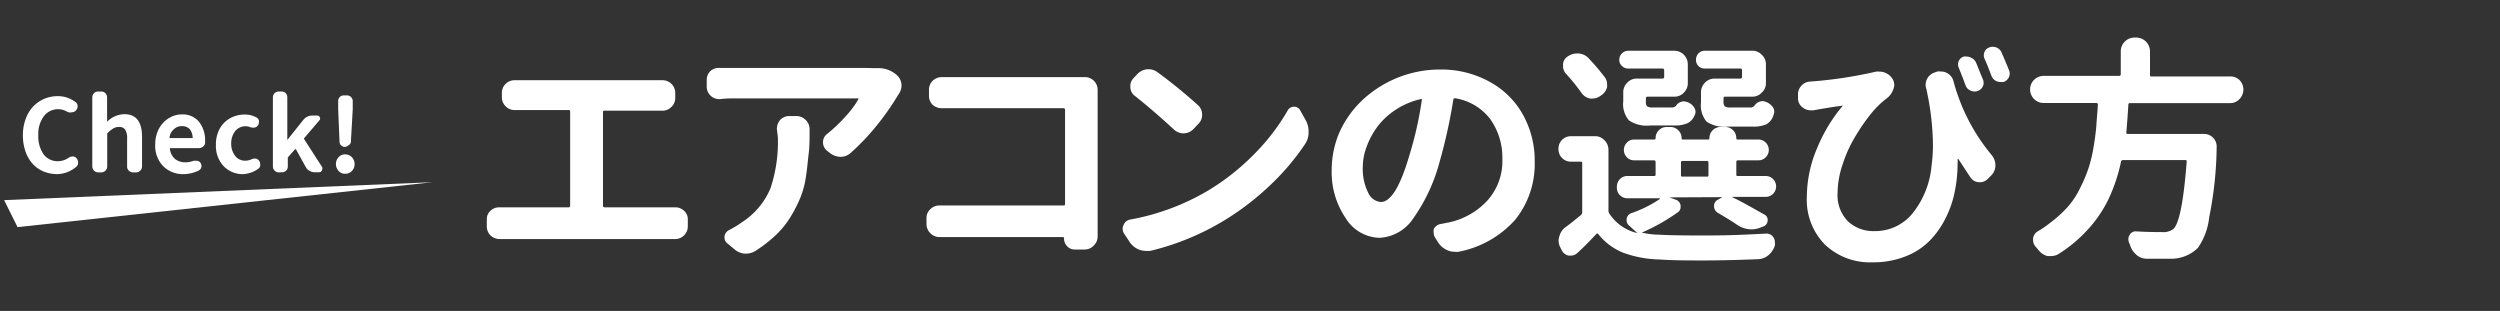
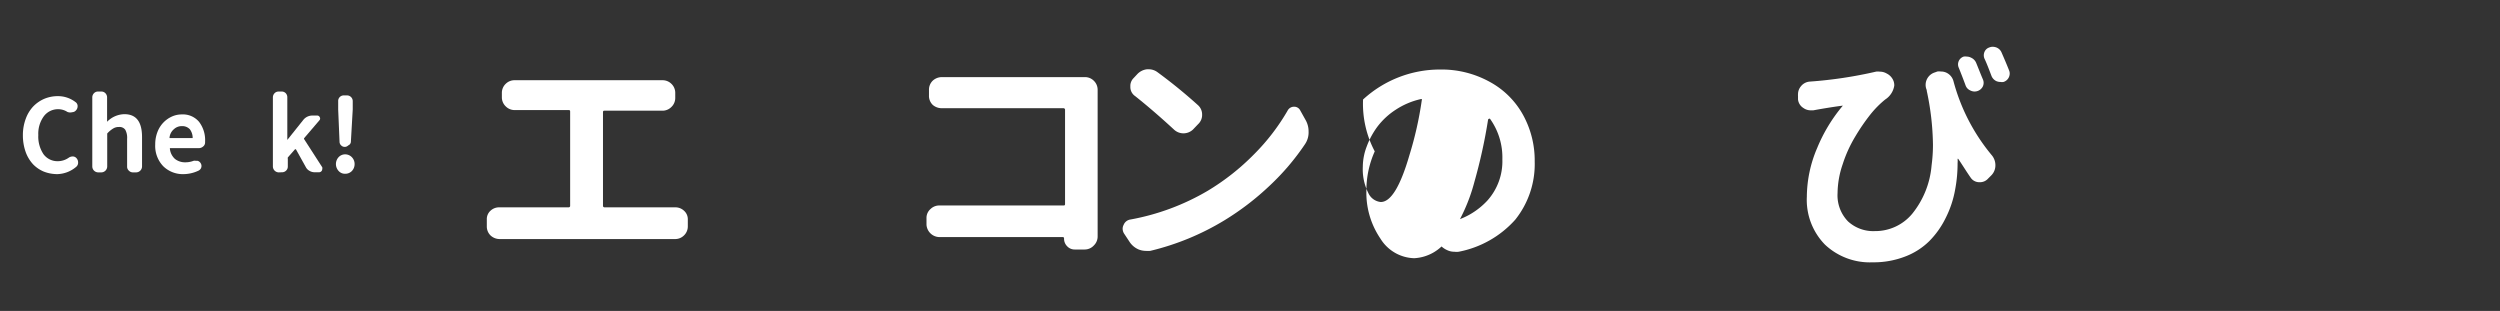
<svg xmlns="http://www.w3.org/2000/svg" width="201" height="25" viewBox="0 0 201 25">
  <rect x="0" y="0" width="201" height="25" fill="#333333" stroke="none" />
  <g id="レイヤー_2" data-name="レイヤー 2">
    <g id="レイヤー_1-2" data-name="レイヤー 1">
      <path d="M48.48,16.54a.12.12,0,0,0,.13.13h4.92l.69,0h.07a1,1,0,0,1,.69.26.91.91,0,0,1,.32.71v.58a1,1,0,0,1-.32.72,1,1,0,0,1-.72.28H54.2l-.67,0H41l-.76,0h-.06a1.08,1.08,0,0,1-.73-.28,1,1,0,0,1-.31-.72v-.58a.9.9,0,0,1,.31-.71,1,1,0,0,1,.69-.26h.08l.78,0h4.71a.12.12,0,0,0,.13-.13V9c0-.1,0-.15-.13-.15H42.13l-.72,0h0a1,1,0,0,1-.73-.28,1,1,0,0,1-.33-.74V7.45a1,1,0,0,1,.33-.73,1,1,0,0,1,.71-.27H53.27a1,1,0,0,1,.69.27,1,1,0,0,1,.33.73v.43a1,1,0,0,1-.33.74,1,1,0,0,1-.71.28h-.06l-.69,0H48.61c-.08,0-.13,0-.13.15Z" style="fill:#fff" />
-       <path d="M70.34,5.48h.22a2.21,2.21,0,0,1,1.56.57,1.16,1.16,0,0,1,.36.73v.09a1.2,1.2,0,0,1-.23.71,1.2,1.2,0,0,0-.11.17,21.46,21.46,0,0,1-1.65,2.34,18.42,18.42,0,0,1-2.09,2.2,1.21,1.21,0,0,1-.82.32h0a1.48,1.48,0,0,1-.87-.32l-.25-.2a.85.85,0,0,1-.29-.64.82.82,0,0,1,.33-.68A12.68,12.68,0,0,0,68,9.34,7.27,7.27,0,0,0,69,8a.06.06,0,0,0,0-.09.07.07,0,0,0-.06,0h-9.8c-.38,0-.8,0-1.24.06h-.08a1,1,0,0,1-.69-.28,1,1,0,0,1-.31-.75V6.43a1,1,0,0,1,.31-.73,1,1,0,0,1,.67-.24h.1c.42,0,.83,0,1.24,0H69.44Zm-7.88,4.88a1.09,1.09,0,0,1,.26-.71,1,1,0,0,1,.73-.32H64a1.06,1.06,0,0,1,.78.32,1,1,0,0,1,.31.76v0c0,.74,0,1.39-.07,1.93s-.11,1.13-.21,1.78a7.45,7.45,0,0,1-.44,1.72,11,11,0,0,1-.77,1.53,7.09,7.09,0,0,1-1.18,1.49,11,11,0,0,1-1.68,1.31,1.41,1.41,0,0,1-.77.22l-.15,0A1.51,1.51,0,0,1,59,20l-.52-.43a.58.58,0,0,1-.23-.47V19a.68.68,0,0,1,.4-.52,7.91,7.91,0,0,0,1-.61,6,6,0,0,0,2.3-2.74,11.79,11.79,0,0,0,.59-4.1Z" style="fill:#fff" />
      <path d="M88.25,19a1,1,0,0,1-.3.73,1,1,0,0,1-.74.33h-.79a.82.82,0,0,1-.62-.26.85.85,0,0,1-.25-.63.1.1,0,0,0-.11-.11H76.87c-.38,0-.84,0-1.38,0h0a1.06,1.06,0,0,1-1-1v-.52a.94.94,0,0,1,.33-.74,1,1,0,0,1,.71-.28h0l1.29,0h8.66c.1,0,.15,0,.15-.13V8.85a.13.13,0,0,0-.15-.15H77l-1.27,0h0A1.11,1.11,0,0,1,75,8.44a1,1,0,0,1-.31-.77V7.23A1,1,0,0,1,75,6.48a1.08,1.08,0,0,1,.71-.28h.07c.45,0,.87,0,1.27,0H87.21a1,1,0,0,1,.74.3,1,1,0,0,1,.3.72v0c0,.26,0,.48,0,.65v9.89Z" style="fill:#fff" />
      <path d="M92.48,20.17a2.33,2.33,0,0,1-.36,0,1.59,1.59,0,0,1-.59-.12,1.64,1.64,0,0,1-.73-.63l-.43-.65a.77.77,0,0,1-.11-.39.67.67,0,0,1,.08-.3.69.69,0,0,1,.54-.43,18.89,18.89,0,0,0,6.22-2.31,18.77,18.77,0,0,0,3.72-2.93,17,17,0,0,0,2.7-3.51.58.58,0,0,1,.52-.32h0a.54.54,0,0,1,.5.3l.43.77a1.84,1.84,0,0,1,.24.93,1.67,1.67,0,0,1-.28,1,19.26,19.26,0,0,1-2.83,3.33,21.69,21.69,0,0,1-3.65,2.8A20.78,20.78,0,0,1,92.48,20.17ZM91.27,7.73A.88.88,0,0,1,90.88,7V6.93a.88.88,0,0,1,.26-.65l.28-.3a1.27,1.27,0,0,1,.8-.41h.15a1.18,1.18,0,0,1,.7.24A41.2,41.2,0,0,1,96.3,8.44a1,1,0,0,1,.35.78,1,1,0,0,1-.32.76l-.41.43a1.11,1.11,0,0,1-1.54,0C93.38,9.49,92.35,8.59,91.27,7.73Z" style="fill:#fff" />
-       <path d="M117.28,20.24a1.27,1.27,0,0,1-.34,0,1.31,1.31,0,0,1-.59-.13,1.66,1.66,0,0,1-.73-.63l-.24-.38a.72.72,0,0,1-.11-.37,1,1,0,0,1,0-.3.76.76,0,0,1,.56-.42l.67-.13a5.88,5.88,0,0,0,3.09-1.76,4.73,4.73,0,0,0,1.2-3.31,5.34,5.34,0,0,0-1-3.27A4.43,4.43,0,0,0,117,7.9q-.13,0-.15.09a42.55,42.55,0,0,1-1.1,5,14.14,14.14,0,0,1-2.09,4.52,3.47,3.47,0,0,1-2.75,1.61,3.29,3.29,0,0,1-2.71-1.57,6.55,6.55,0,0,1-1.13-3.93,7.61,7.61,0,0,1,.67-3.09A8.18,8.18,0,0,1,109.59,8a9.12,9.12,0,0,1,6.2-2.41,8,8,0,0,1,4,1,6.7,6.7,0,0,1,2.67,2.66,7.6,7.6,0,0,1,.93,3.74,7.15,7.15,0,0,1-1.57,4.68A8.17,8.17,0,0,1,117.28,20.24Zm-6.26-4q1.2,0,2.29-3.74a28.49,28.49,0,0,0,1-4.43.13.13,0,0,0,0-.1.09.09,0,0,0-.09,0,6.08,6.08,0,0,0-2,.85,5.76,5.76,0,0,0-1.48,1.37,6.37,6.37,0,0,0-.86,1.6,4.59,4.59,0,0,0-.31,1.62,4.23,4.23,0,0,0,.44,2.1A1.23,1.23,0,0,0,111,16.24Z" style="fill:#fff" />
-       <path d="M134.21,15.87s0,0,0,0,0,0,0,0l.48.17a.59.59,0,0,1,.43.47v.13a.51.51,0,0,1-.24.44A15.59,15.59,0,0,1,132,18.7l0,0s0,0,0,0a6.48,6.48,0,0,0,1.41.17q1.14.06,2.85.06h1.21c1.69,0,3.2-.08,4.54-.15h0a.67.67,0,0,1,.56.28.74.74,0,0,1,.13.42.77.77,0,0,1,0,.25v0a1.64,1.64,0,0,1-.52.79,1.39,1.39,0,0,1-.84.32c-1.55.06-3,.1-4.35.1s-2.47,0-3.58-.08a9,9,0,0,1-2.9-.54,4.86,4.86,0,0,1-2-1.49c-.06-.07-.12-.08-.18,0-.52.55-1,1.05-1.49,1.49a.74.74,0,0,1-.54.23l-.17,0a.8.8,0,0,1-.58-.45l-.09-.19a1.18,1.18,0,0,1-.15-.57,1,1,0,0,1,.06-.32,1.27,1.27,0,0,1,.48-.74c.49-.36.91-.71,1.27-1a.32.32,0,0,0,.09-.24V13.13c0-.09,0-.13-.13-.13h-.78a1,1,0,0,1-1-1,1,1,0,0,1,1-1.05h1.92a1,1,0,0,1,.78.33,1.07,1.07,0,0,1,.32.77v4.86a.44.44,0,0,0,.07.26,3.68,3.68,0,0,0,2.25,1.57.05.05,0,0,0,0,0,0,0,0,0,0,0,0l-.63-.58a.55.55,0,0,1-.23-.44.36.36,0,0,1,0-.11.58.58,0,0,1,.37-.47A9.56,9.56,0,0,0,133.45,16s0,0,0-.06a0,0,0,0,0,0,0h-2.64A.84.84,0,0,1,130,15a.85.85,0,0,1,.24-.6.82.82,0,0,1,.6-.25h2.12c.1,0,.15,0,.15-.13v-1c0-.08-.05-.13-.15-.13h-1.58a.76.76,0,0,1-.58-.25.8.8,0,0,1-.24-.58.82.82,0,0,1,.24-.59.76.76,0,0,1,.58-.25H133a.1.1,0,0,0,.11-.11.9.9,0,0,1,.26-.64.88.88,0,0,1,.63-.26h.3a.86.86,0,0,1,.63.26.87.87,0,0,1,.27.64c0,.07,0,.11.13.11h2a.1.1,0,0,0,.11-.11.89.89,0,0,1,.89-.9h.38a.86.86,0,0,1,.63.26.9.9,0,0,1,.26.64.1.1,0,0,0,.11.11h1.68a.79.79,0,0,1,.58.25.82.82,0,0,1,.24.59.8.8,0,0,1-.24.58.79.79,0,0,1-.58.25h-1.66a.12.12,0,0,0-.13.13v1c0,.09,0,.13.13.13h2.24a.82.82,0,0,1,.59.25.85.85,0,0,1,.24.6.84.84,0,0,1-.83.83h-2.74s0,0,0,0l0,0c1,.48,1.86,1,2.63,1.42a.47.47,0,0,1,.26.43.53.53,0,0,1-.38.54l-.24.09a1.87,1.87,0,0,1-.69.13,2.1,2.1,0,0,1-1.21-.41c-.47-.32-1-.63-1.47-.91a.61.61,0,0,1-.32-.54.55.55,0,0,1,.3-.52l.37-.21a0,0,0,0,0,0,0,0,0,0,0,0,0,0ZM129,6.18a.92.92,0,0,1,.21.58,1.94,1.94,0,0,1,0,.24,1.12,1.12,0,0,1-.51.69l-.09.06a1,1,0,0,1-.54.17,1.2,1.2,0,0,1-.24,0,1.08,1.08,0,0,1-.69-.47,16.33,16.33,0,0,0-1.25-1.54.89.89,0,0,1-.22-.6V5.16a.78.78,0,0,1,.39-.63,1.26,1.26,0,0,1,.73-.23l.13,0a1.19,1.19,0,0,1,.8.38A17.2,17.2,0,0,1,129,6.18Zm4.66.14a.13.13,0,0,0,.14-.14V5.66c0-.1-.05-.15-.14-.15h-2.74a.69.69,0,0,1-.51-.2.65.65,0,0,1-.22-.5.7.7,0,0,1,.22-.52.69.69,0,0,1,.51-.21h3.68a1.09,1.09,0,0,1,1.1,1.1V6.67a1.06,1.06,0,0,1-.31.77,1,1,0,0,1-.79.33h-2.14c-.08,0-.13.05-.13.15v.26a.49.49,0,0,0,.11.38.88.88,0,0,0,.47.08h1.45a.47.47,0,0,0,.39-.13.74.74,0,0,1,.54-.35.34.34,0,0,1,.18,0l.2.05a1.1,1.1,0,0,1,.54.43.66.66,0,0,1,.11.35.61.61,0,0,1-.06.25,1.23,1.23,0,0,1-.59.67,2.54,2.54,0,0,1-1,.18h-2a2.56,2.56,0,0,1-1.7-.41,2,2,0,0,1-.46-1.54V7.41a1.06,1.06,0,0,1,.33-.77,1,1,0,0,1,.77-.32Zm1.63,6.62c-.1,0-.14.05-.14.13v1c0,.09,0,.13.14.13h1.94c.09,0,.13,0,.13-.13v-1a.12.12,0,0,0-.13-.13Zm4.62-6.62c.1,0,.15-.05.15-.14V5.66a.13.13,0,0,0-.15-.15h-2.85a.68.68,0,0,1-.7-.7.72.72,0,0,1,.2-.52.67.67,0,0,1,.5-.21h3.82a1,1,0,0,1,.77.33,1,1,0,0,1,.33.77V6.67a1,1,0,0,1-.33.77,1,1,0,0,1-.77.33H138.7c-.09,0-.13.05-.13.15v.24a.57.57,0,0,0,.1.39.77.77,0,0,0,.46.09h1.55a.43.43,0,0,0,.37-.13.79.79,0,0,1,.57-.37.34.34,0,0,1,.18,0l.18.05a1.2,1.2,0,0,1,.56.43.62.62,0,0,1,.05.62A1.23,1.23,0,0,1,142,10a2.63,2.63,0,0,1-1.08.18h-2a2.55,2.55,0,0,1-1.72-.41,2.05,2.05,0,0,1-.44-1.54V7.41a1.06,1.06,0,0,1,.33-.77,1,1,0,0,1,.77-.32Z" style="fill:#fff" />
+       <path d="M117.28,20.24a1.27,1.27,0,0,1-.34,0,1.31,1.31,0,0,1-.59-.13,1.66,1.66,0,0,1-.73-.63l-.24-.38a.72.72,0,0,1-.11-.37,1,1,0,0,1,0-.3.76.76,0,0,1,.56-.42l.67-.13a5.88,5.88,0,0,0,3.09-1.76,4.73,4.73,0,0,0,1.2-3.31,5.34,5.34,0,0,0-1-3.27q-.13,0-.15.09a42.55,42.55,0,0,1-1.1,5,14.14,14.14,0,0,1-2.09,4.52,3.47,3.47,0,0,1-2.75,1.61,3.29,3.29,0,0,1-2.71-1.57,6.55,6.55,0,0,1-1.13-3.93,7.61,7.61,0,0,1,.67-3.09A8.18,8.18,0,0,1,109.59,8a9.12,9.12,0,0,1,6.2-2.41,8,8,0,0,1,4,1,6.7,6.7,0,0,1,2.67,2.66,7.6,7.6,0,0,1,.93,3.74,7.15,7.15,0,0,1-1.57,4.68A8.17,8.17,0,0,1,117.28,20.24Zm-6.26-4q1.2,0,2.29-3.74a28.49,28.49,0,0,0,1-4.43.13.13,0,0,0,0-.1.09.09,0,0,0-.09,0,6.08,6.08,0,0,0-2,.85,5.76,5.76,0,0,0-1.48,1.37,6.37,6.37,0,0,0-.86,1.6,4.59,4.59,0,0,0-.31,1.62,4.23,4.23,0,0,0,.44,2.1A1.23,1.23,0,0,0,111,16.24Z" style="fill:#fff" />
      <path d="M154.82,6.82a1.05,1.05,0,0,1,.75-1l.19-.07a.92.92,0,0,1,.29,0,1,1,0,0,1,.51.13,1.05,1.05,0,0,1,.5.65,15.55,15.55,0,0,0,3.07,5.94,1.24,1.24,0,0,1,.3.82,1.13,1.13,0,0,1-.32.8l-.26.26a.87.87,0,0,1-.67.3h-.05a.83.83,0,0,1-.69-.37c-.33-.47-.65-1-1-1.51,0,0,0,0-.05,0a0,0,0,0,0,0,0,2.11,2.11,0,0,1,0,.35,11.35,11.35,0,0,1-.2,2.14,8.2,8.2,0,0,1-.76,2.27,7,7,0,0,1-1.32,1.86,5.57,5.57,0,0,1-1.95,1.24,7,7,0,0,1-2.6.46,5.26,5.26,0,0,1-3.83-1.42,5.14,5.14,0,0,1-1.46-3.85,10.08,10.08,0,0,1,.83-3.92,12.84,12.84,0,0,1,2.06-3.4s0,0,0,0a.07.07,0,0,0-.06,0c-.83.11-1.6.24-2.31.37,0,0,0,0,0,0l-.22,0a1,1,0,0,1-.58-.19.92.92,0,0,1-.43-.69l0-.28a.68.68,0,0,1,0-.14,1,1,0,0,1,.24-.64,1,1,0,0,1,.71-.37,34.57,34.57,0,0,0,5.32-.8,1,1,0,0,1,.3,0,1.09,1.09,0,0,1,.56.15,1.12,1.12,0,0,1,.56.63v0a1,1,0,0,1,.05.34A1.62,1.62,0,0,1,151.57,8a7.8,7.8,0,0,0-1.18,1.19A16.15,16.15,0,0,0,149.15,11a10.45,10.45,0,0,0-1,2.21,7.33,7.33,0,0,0-.41,2.32,3,3,0,0,0,.84,2.27,3,3,0,0,0,2.16.78,3.86,3.86,0,0,0,3-1.39,7.11,7.11,0,0,0,1.56-3.9,12.39,12.39,0,0,0,.11-1.66,21.65,21.65,0,0,0-.5-4.33l0-.06A1,1,0,0,1,154.82,6.82Zm4.6-.45a.69.69,0,0,1,0,.58.74.74,0,0,1-.43.37.73.73,0,0,1-.58-.05.69.69,0,0,1-.38-.41c-.2-.55-.38-1-.54-1.4a.66.66,0,0,1,.39-.91.78.78,0,0,1,.26,0,.75.75,0,0,1,.34.09.79.79,0,0,1,.41.43C159.08,5.53,159.26,6,159.42,6.37Zm2.11-.71a.63.63,0,0,1,.05.26.71.71,0,0,1-.5.67.75.75,0,0,1-.24,0,.86.86,0,0,1-.34-.07.79.79,0,0,1-.39-.43c-.2-.53-.38-1-.56-1.38a.69.69,0,0,1,0-.53.62.62,0,0,1,.38-.36.74.74,0,0,1,.28-.06.89.89,0,0,1,.31.06.75.75,0,0,1,.41.41C161.13,4.69,161.33,5.15,161.53,5.66Z" style="fill:#fff" />
-       <path d="M180.05,6.43a1.09,1.09,0,0,1,0,1.54,1,1,0,0,1-.76.32h-8c-.1,0-.16,0-.17.13-.06,1-.12,1.71-.16,2.21,0,.09,0,.14.11.14h6.12a1,1,0,0,1,.75.31,1,1,0,0,1,.28.71,30,30,0,0,1-.6,5.68,5.28,5.28,0,0,1-.91,2.46,3.06,3.06,0,0,1-2,.87c-.31,0-.74,0-1.28,0h-.88a1.24,1.24,0,0,1-.8-.33,1.63,1.63,0,0,1-.5-.79l-.08-.18a.85.85,0,0,1-.05-.26.59.59,0,0,1,.11-.36.54.54,0,0,1,.48-.28h0q.94.06,2.1.06a1.37,1.37,0,0,0,.92-.24q.71-.62,1.08-5.42c0-.09,0-.13-.12-.13h-5a.15.15,0,0,0-.16.13,13.74,13.74,0,0,1-1,3,10.23,10.23,0,0,1-1.93,2.73,11,11,0,0,1-2.14,1.72,1.28,1.28,0,0,1-.55.14l-.29,0a1.38,1.38,0,0,1-.73-.49l-.2-.24a.8.8,0,0,1-.23-.56v-.13a.78.78,0,0,1,.39-.58,7.89,7.89,0,0,0,.95-.65,9.94,9.94,0,0,0,1.45-1.31,6.66,6.66,0,0,0,1-1.53,11.67,11.67,0,0,0,.67-1.59,11.35,11.35,0,0,0,.41-1.73c.11-.67.19-1.25.22-1.73s.08-1,.12-1.62a.13.13,0,0,0-.15-.15h-4.21a1.09,1.09,0,1,1,0-2.18h6.07c.09,0,.13-.05.13-.15V4.12a1.11,1.11,0,0,1,1.1-1.1h.15a1.11,1.11,0,0,1,1.1,1.1V6c0,.1,0,.15.13.15h6.33A1,1,0,0,1,180.05,6.43Z" style="fill:#fff" />
      <path d="M4.6,14a3,3,0,0,1-1.07-.2,2.58,2.58,0,0,1-.87-.59,2.9,2.9,0,0,1-.6-1,4,4,0,0,1-.22-1.33,3.75,3.75,0,0,1,.23-1.33,2.86,2.86,0,0,1,.61-1,2.77,2.77,0,0,1,.89-.61,2.81,2.81,0,0,1,1.08-.21,2.3,2.3,0,0,1,1.41.47.39.39,0,0,1,.18.35.47.47,0,0,1-.12.31l0,0a.41.41,0,0,1-.31.16h0A.61.61,0,0,1,5.42,9a1.36,1.36,0,0,0-.74-.22,1.42,1.42,0,0,0-1.15.56,2.37,2.37,0,0,0-.45,1.52,2.54,2.54,0,0,0,.42,1.54,1.39,1.39,0,0,0,1.15.56,1.53,1.53,0,0,0,.89-.29.56.56,0,0,1,.31-.09h0a.39.39,0,0,1,.31.15l0,0a.5.5,0,0,1,.12.33.43.43,0,0,1-.15.35A2.44,2.44,0,0,1,4.6,14Z" style="fill:#fff" />
      <path d="M7.89,13.86a.48.48,0,0,1-.47-.47V7.83a.48.48,0,0,1,.14-.34.44.44,0,0,1,.33-.13h.25a.44.44,0,0,1,.33.13.48.48,0,0,1,.14.34V9l0,.79a0,0,0,0,0,0,0h0A2,2,0,0,1,10,9.18c.95,0,1.42.61,1.42,1.84v2.37a.48.48,0,0,1-.47.47h-.26a.45.45,0,0,1-.33-.14.42.42,0,0,1-.14-.33V11.16a1.33,1.33,0,0,0-.15-.73.56.56,0,0,0-.5-.22.84.84,0,0,0-.45.11,2.06,2.06,0,0,0-.45.36.11.11,0,0,0-.05.1v2.61a.48.48,0,0,1-.47.47Z" style="fill:#fff" />
      <path d="M14.75,14a2.24,2.24,0,0,1-1.63-.64,2.36,2.36,0,0,1-.64-1.75,2.72,2.72,0,0,1,.18-1,2.22,2.22,0,0,1,1.16-1.24,1.93,1.93,0,0,1,.79-.17A1.7,1.7,0,0,1,16,9.79a2.41,2.41,0,0,1,.49,1.58v.08a.41.41,0,0,1-.16.33.52.52,0,0,1-.36.13H13.71c-.05,0-.06,0-.05.06a1.27,1.27,0,0,0,.41.81,1.3,1.3,0,0,0,.84.27,1.82,1.82,0,0,0,.65-.12.43.43,0,0,1,.19,0h.14a.42.42,0,0,1,.25.2.43.43,0,0,1,.06.22.42.42,0,0,1-.06.21.46.46,0,0,1-.16.15A2.84,2.84,0,0,1,14.75,14Zm-1.12-2.9s0,0,.06,0h1.73c.05,0,.07,0,.07,0a1.14,1.14,0,0,0-.23-.71.83.83,0,0,0-.64-.25.92.92,0,0,0-.64.25A1,1,0,0,0,13.63,11.07Z" style="fill:#fff" />
-       <path d="M19.58,14a2.13,2.13,0,0,1-1.6-.64,2.39,2.39,0,0,1-.62-1.75,2.62,2.62,0,0,1,.32-1.29,2.18,2.18,0,0,1,.85-.83,2.4,2.4,0,0,1,1.16-.28,1.91,1.91,0,0,1,.94.24.35.35,0,0,1,.19.29.22.22,0,0,1,0,.08.44.44,0,0,1-.09.27l0,0a.39.39,0,0,1-.3.17.23.23,0,0,1-.11,0,.58.58,0,0,1-.26-.06,1.07,1.07,0,0,0-1.15.34,1.59,1.59,0,0,0-.32,1,1.59,1.59,0,0,0,.32,1,1,1,0,0,0,.81.38,1.29,1.29,0,0,0,.5-.11.49.49,0,0,1,.23-.06h.12a.41.41,0,0,1,.27.19.47.47,0,0,1,.08.27.34.34,0,0,1,0,.1.38.38,0,0,1-.2.29A2.31,2.31,0,0,1,19.58,14Z" style="fill:#fff" />
      <path d="M22.41,13.86a.48.48,0,0,1-.47-.47V7.83a.48.48,0,0,1,.14-.34.44.44,0,0,1,.33-.13h.22a.45.45,0,0,1,.34.13.47.47,0,0,1,.13.34v3.42a0,0,0,0,0,0,0h0l1.27-1.59a.93.93,0,0,1,.77-.37h.36a.21.21,0,0,1,.2.12.21.21,0,0,1,0,.24l-1.24,1.45a.08.08,0,0,0,0,.1l1.45,2.25a.27.27,0,0,1,0,.14.26.26,0,0,1-.26.26h-.35a.81.81,0,0,1-.41-.11.72.72,0,0,1-.3-.3L23.79,12s0,0-.07,0l-.58.66a.25.25,0,0,0,0,.11v.61a.44.44,0,0,1-.13.33.46.46,0,0,1-.34.14Z" style="fill:#fff" />
      <path d="M28.29,13.75a.73.73,0,0,1-.54.22.67.67,0,0,1-.52-.22.82.82,0,0,1,0-1.12.71.71,0,0,1,.52-.22.74.74,0,0,1,.54.23.78.78,0,0,1,.22.55A.8.8,0,0,1,28.29,13.75ZM28,11.69a.4.4,0,0,1-.29.12.39.39,0,0,1-.28-.12.39.39,0,0,1-.13-.27L27.19,8.8l0-.66a.44.44,0,0,1,.12-.33.45.45,0,0,1,.33-.14h.27a.46.46,0,0,1,.45.47l0,.66-.15,2.62A.34.34,0,0,1,28,11.69Z" style="fill:#fff" />
-       <polygon points="0.33 16.09 1.41 18.26 34.77 14.65 0.33 16.09" style="fill:#fff" />
      <rect width="201" height="25" style="fill:none" />
    </g>
  </g>
</svg>